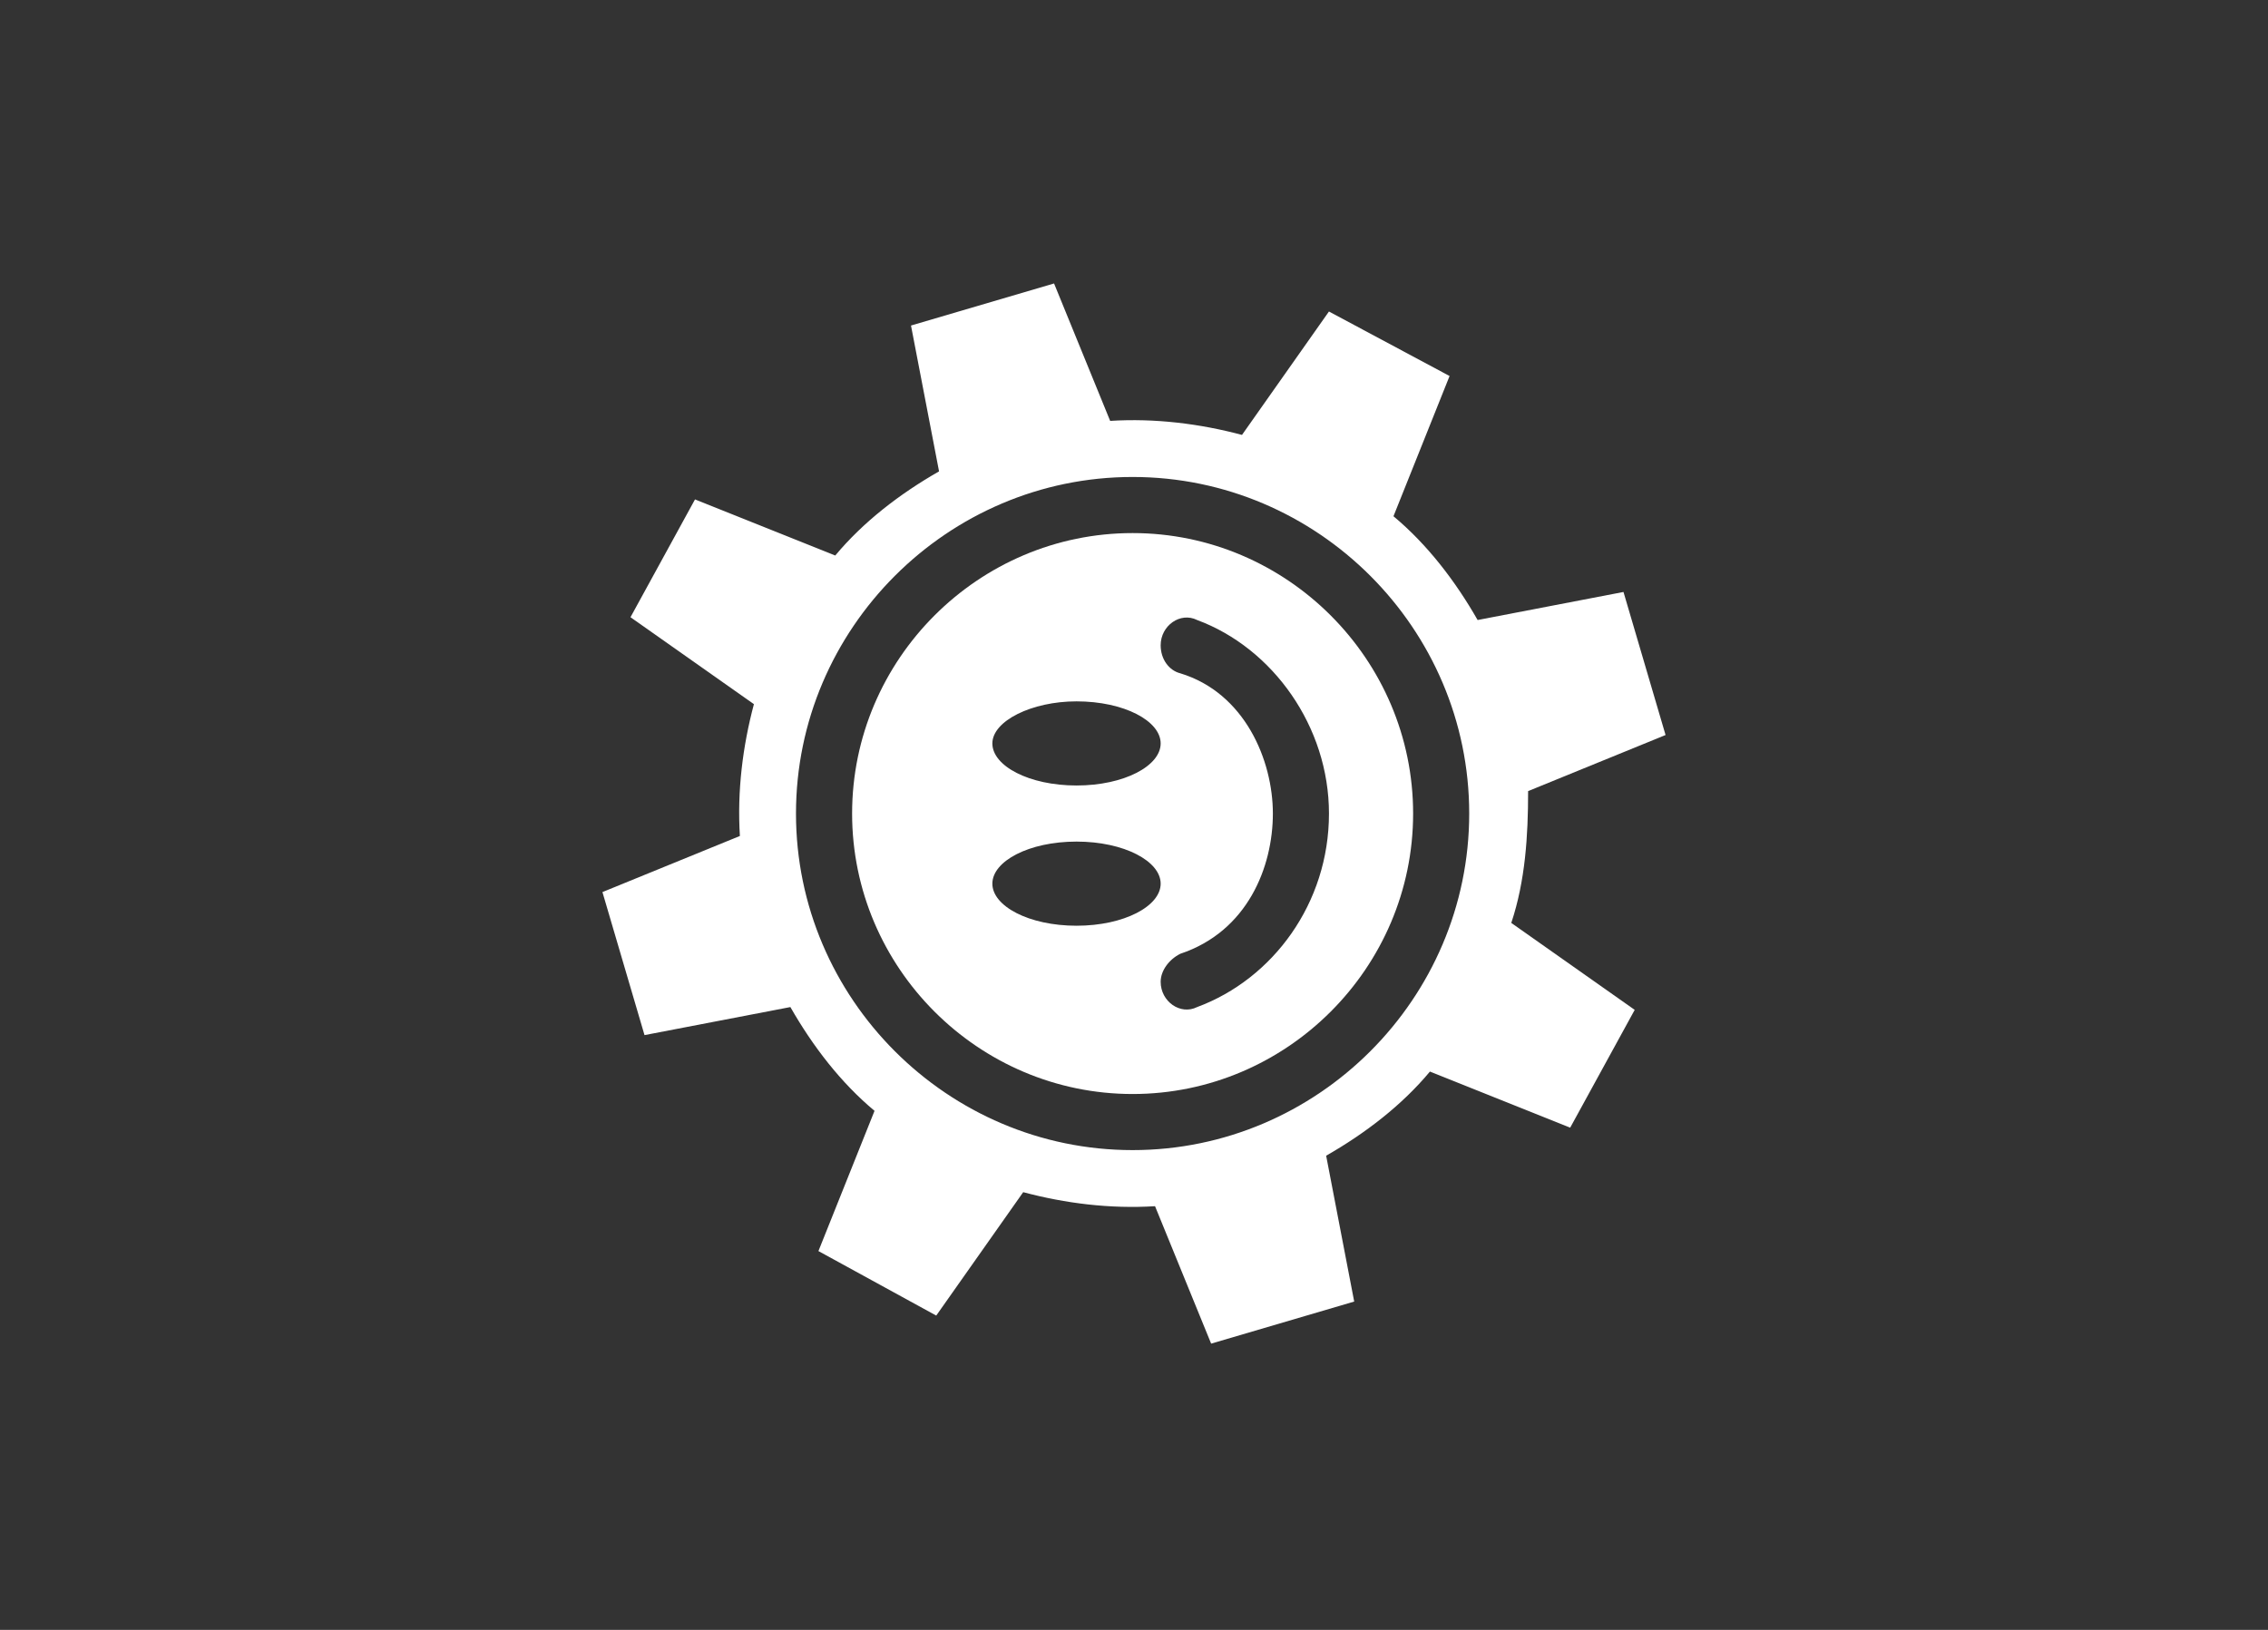
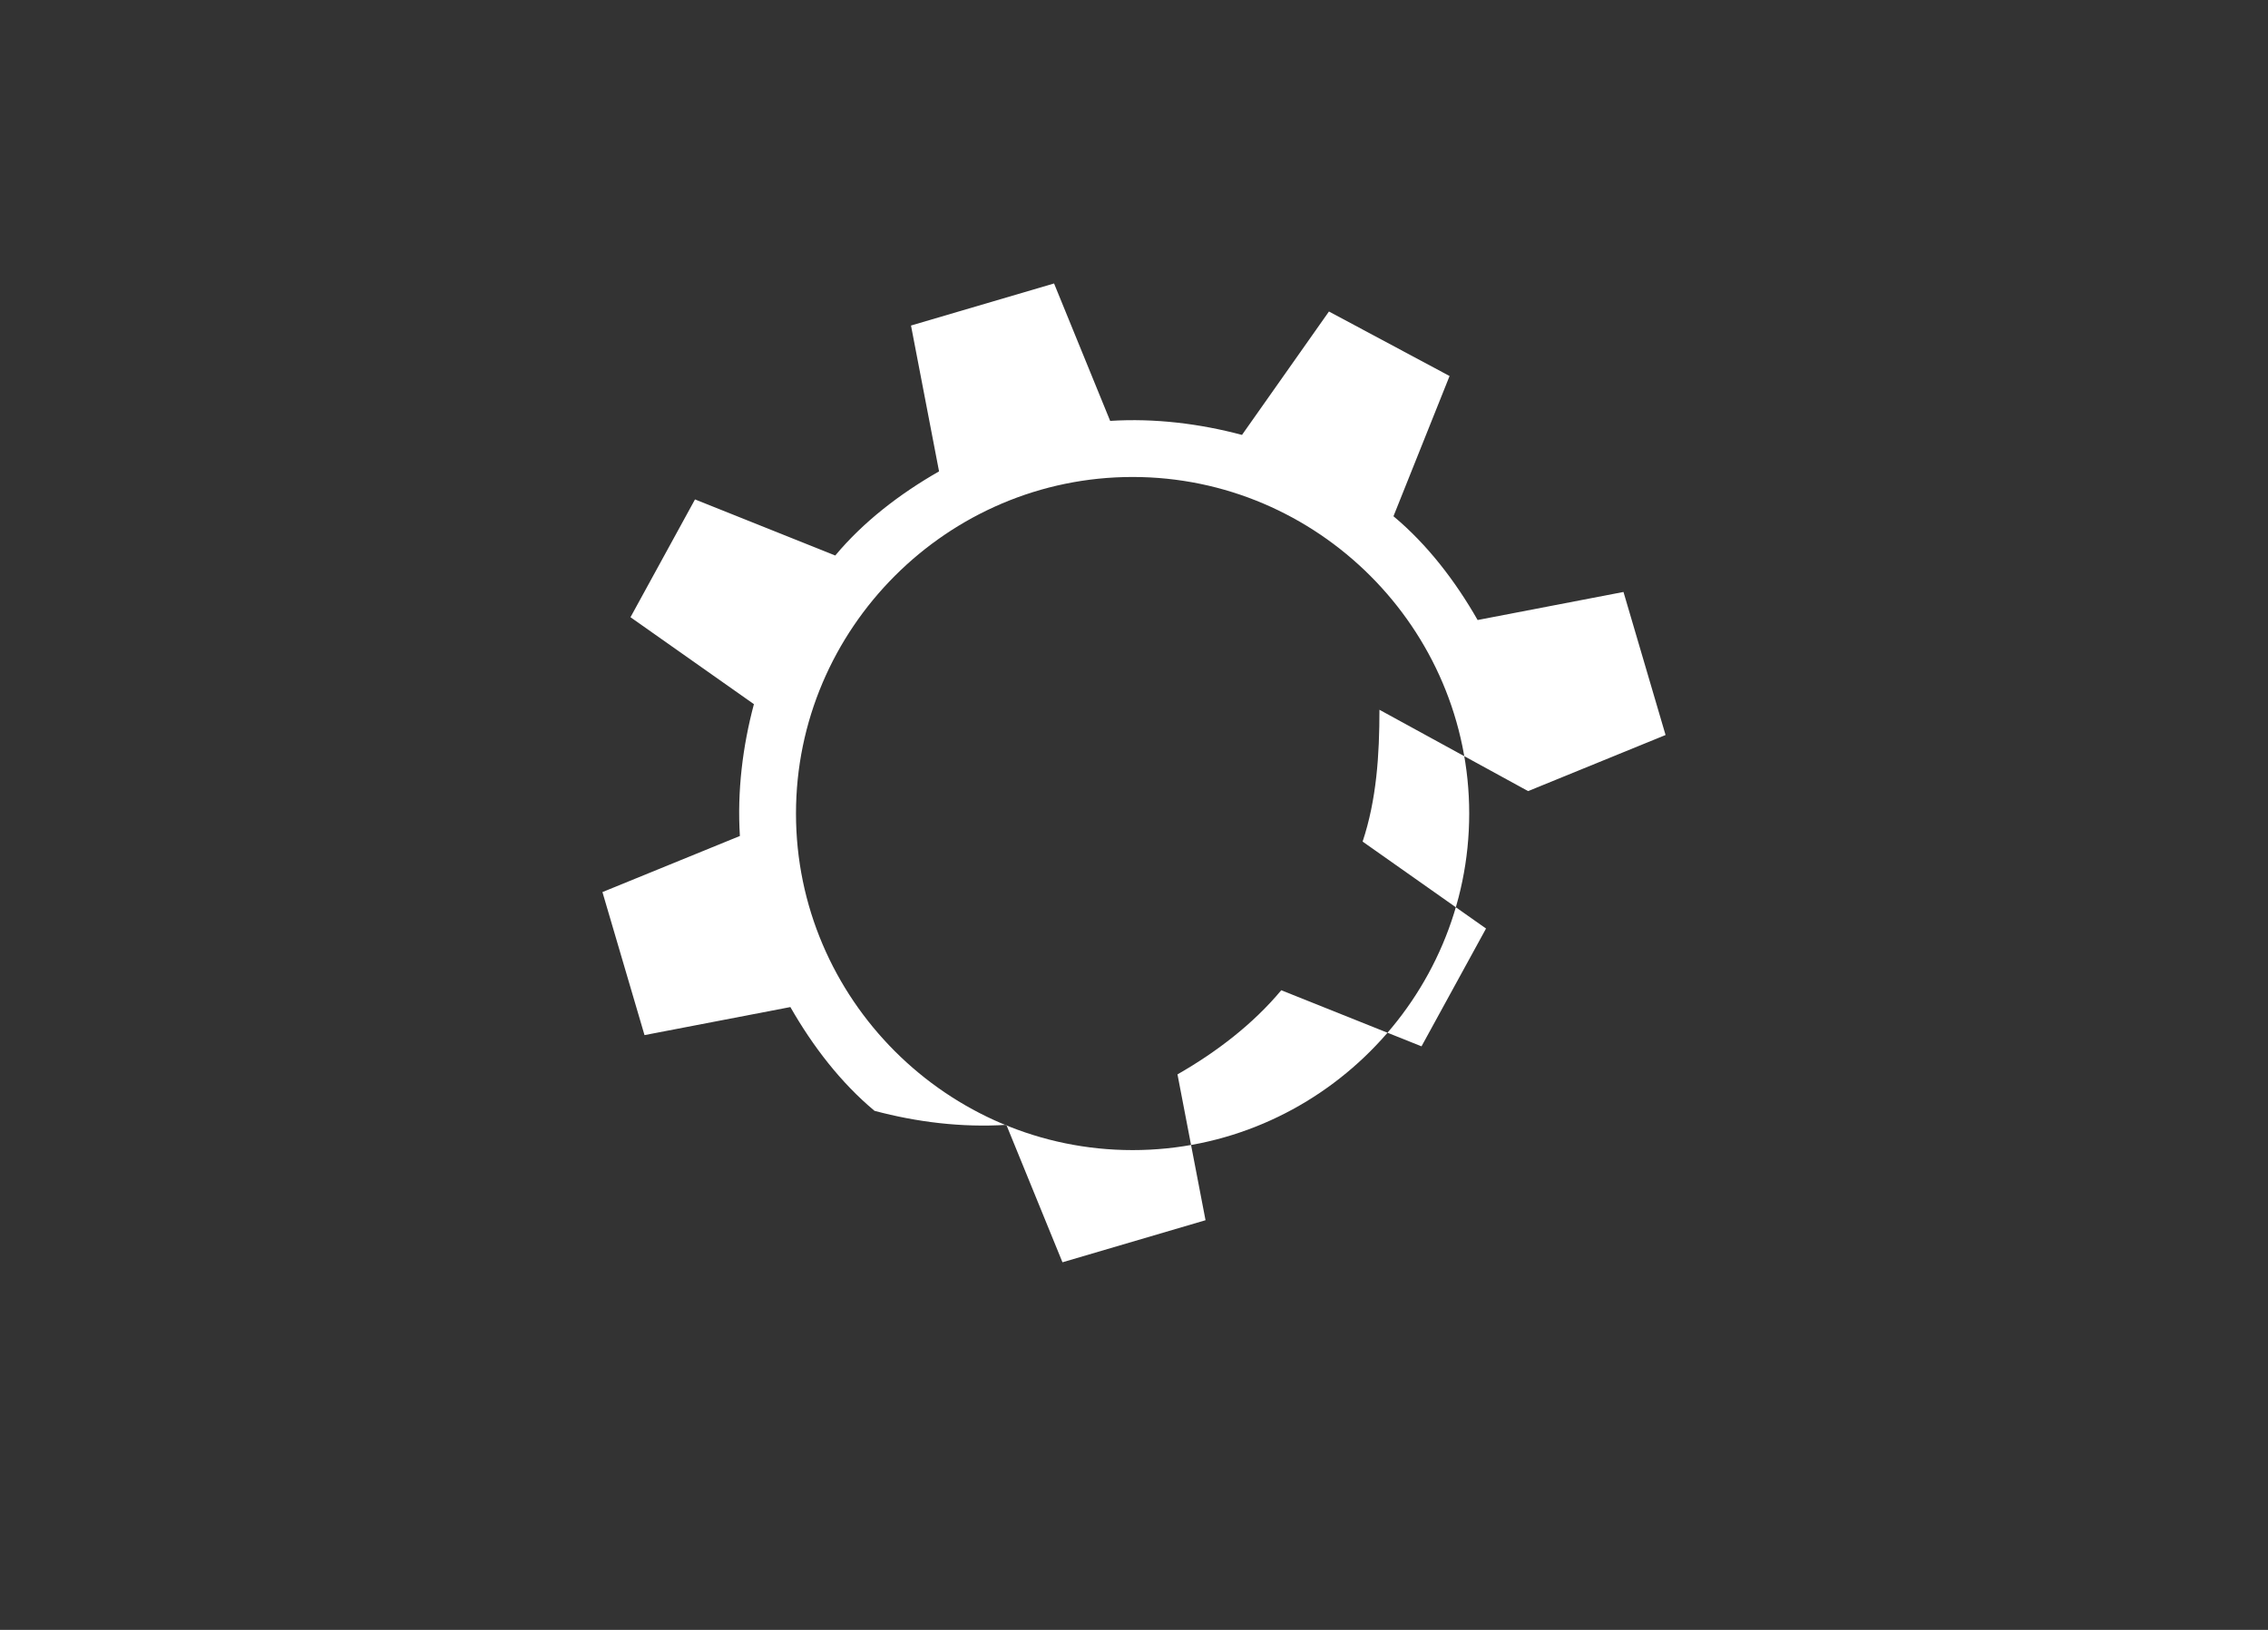
<svg xmlns="http://www.w3.org/2000/svg" fill="none" height="460" viewBox="0 0 640 460" width="640">
  <rect x="0" y="0" width="640" height="460" fill="#333333" stroke="none" />
  <g fill="#fff">
-     <path d="m431.214 223.272 38.786-15.831-11.873-40.37-41.161 7.916c-6.333-11.082-14.248-21.372-23.747-29.288l15.831-39.578-34.037-18.205-24.538 34.828c-11.873-3.166-24.538-4.749-37.203-3.958l-15.831-38.786-40.37 11.873 7.916 41.161c-11.082 6.333-21.372 14.248-29.288 23.747l-39.578-15.831-18.205 33.245 34.828 24.538c-3.166 11.874-4.749 24.539-3.958 37.204l-38.786 15.831 11.873 40.369 41.161-7.915c6.333 11.081 14.248 21.372 23.747 29.287l-15.831 39.578 33.245 18.206 24.539-34.829c11.873 3.167 24.538 4.75 37.203 3.958l15.831 38.786 40.369-11.873-7.915-41.161c11.081-6.332 21.372-14.248 29.287-23.747l39.578 15.832 18.206-33.246-34.829-24.538c3.958-11.873 4.75-24.538 4.75-37.203zm-16.623 6.332c0 52.243-42.744 94.987-94.987 94.987s-94.987-42.744-94.987-94.987 42.744-94.987 94.987-94.987 94.987 42.744 94.987 94.987z" />
-     <path d="m319.609 150.449c-43.536 0-79.156 35.62-79.156 79.156 0 43.535 35.62 79.156 79.156 79.156 43.535 0 79.155-35.621 79.155-79.156 0-43.536-35.62-79.156-79.155-79.156zm-15.831 47.494c13.456 0 23.746 5.541 23.746 11.873s-10.29 11.873-23.746 11.873c-13.457 0-23.747-5.541-23.747-11.873s11.082-11.873 23.747-11.873zm0 63.324c-13.457 0-23.747-5.541-23.747-11.873 0-6.333 10.29-11.874 23.747-11.874 13.456 0 23.746 5.541 23.746 11.874 0 6.332-10.29 11.873-23.746 11.873zm34.037 22.955c-4.75 2.375-10.291-1.583-10.291-7.124 0-3.166 2.375-6.332 5.541-7.915 18.998-6.333 26.122-24.539 26.122-39.578 0-15.04-7.916-34.037-26.122-39.578-3.166-.792-5.541-3.958-5.541-7.916 0-5.54 5.541-9.498 10.291-7.124 21.372 7.916 37.203 30.08 37.203 54.618 0 25.33-15.831 46.702-37.203 54.617z" />
+     <path d="m431.214 223.272 38.786-15.831-11.873-40.37-41.161 7.916c-6.333-11.082-14.248-21.372-23.747-29.288l15.831-39.578-34.037-18.205-24.538 34.828c-11.873-3.166-24.538-4.749-37.203-3.958l-15.831-38.786-40.37 11.873 7.916 41.161c-11.082 6.333-21.372 14.248-29.288 23.747l-39.578-15.831-18.205 33.245 34.828 24.538c-3.166 11.874-4.749 24.539-3.958 37.204l-38.786 15.831 11.873 40.369 41.161-7.915c6.333 11.081 14.248 21.372 23.747 29.287c11.873 3.167 24.538 4.75 37.203 3.958l15.831 38.786 40.369-11.873-7.915-41.161c11.081-6.332 21.372-14.248 29.287-23.747l39.578 15.832 18.206-33.246-34.829-24.538c3.958-11.873 4.75-24.538 4.75-37.203zm-16.623 6.332c0 52.243-42.744 94.987-94.987 94.987s-94.987-42.744-94.987-94.987 42.744-94.987 94.987-94.987 94.987 42.744 94.987 94.987z" />
  </g>
</svg>